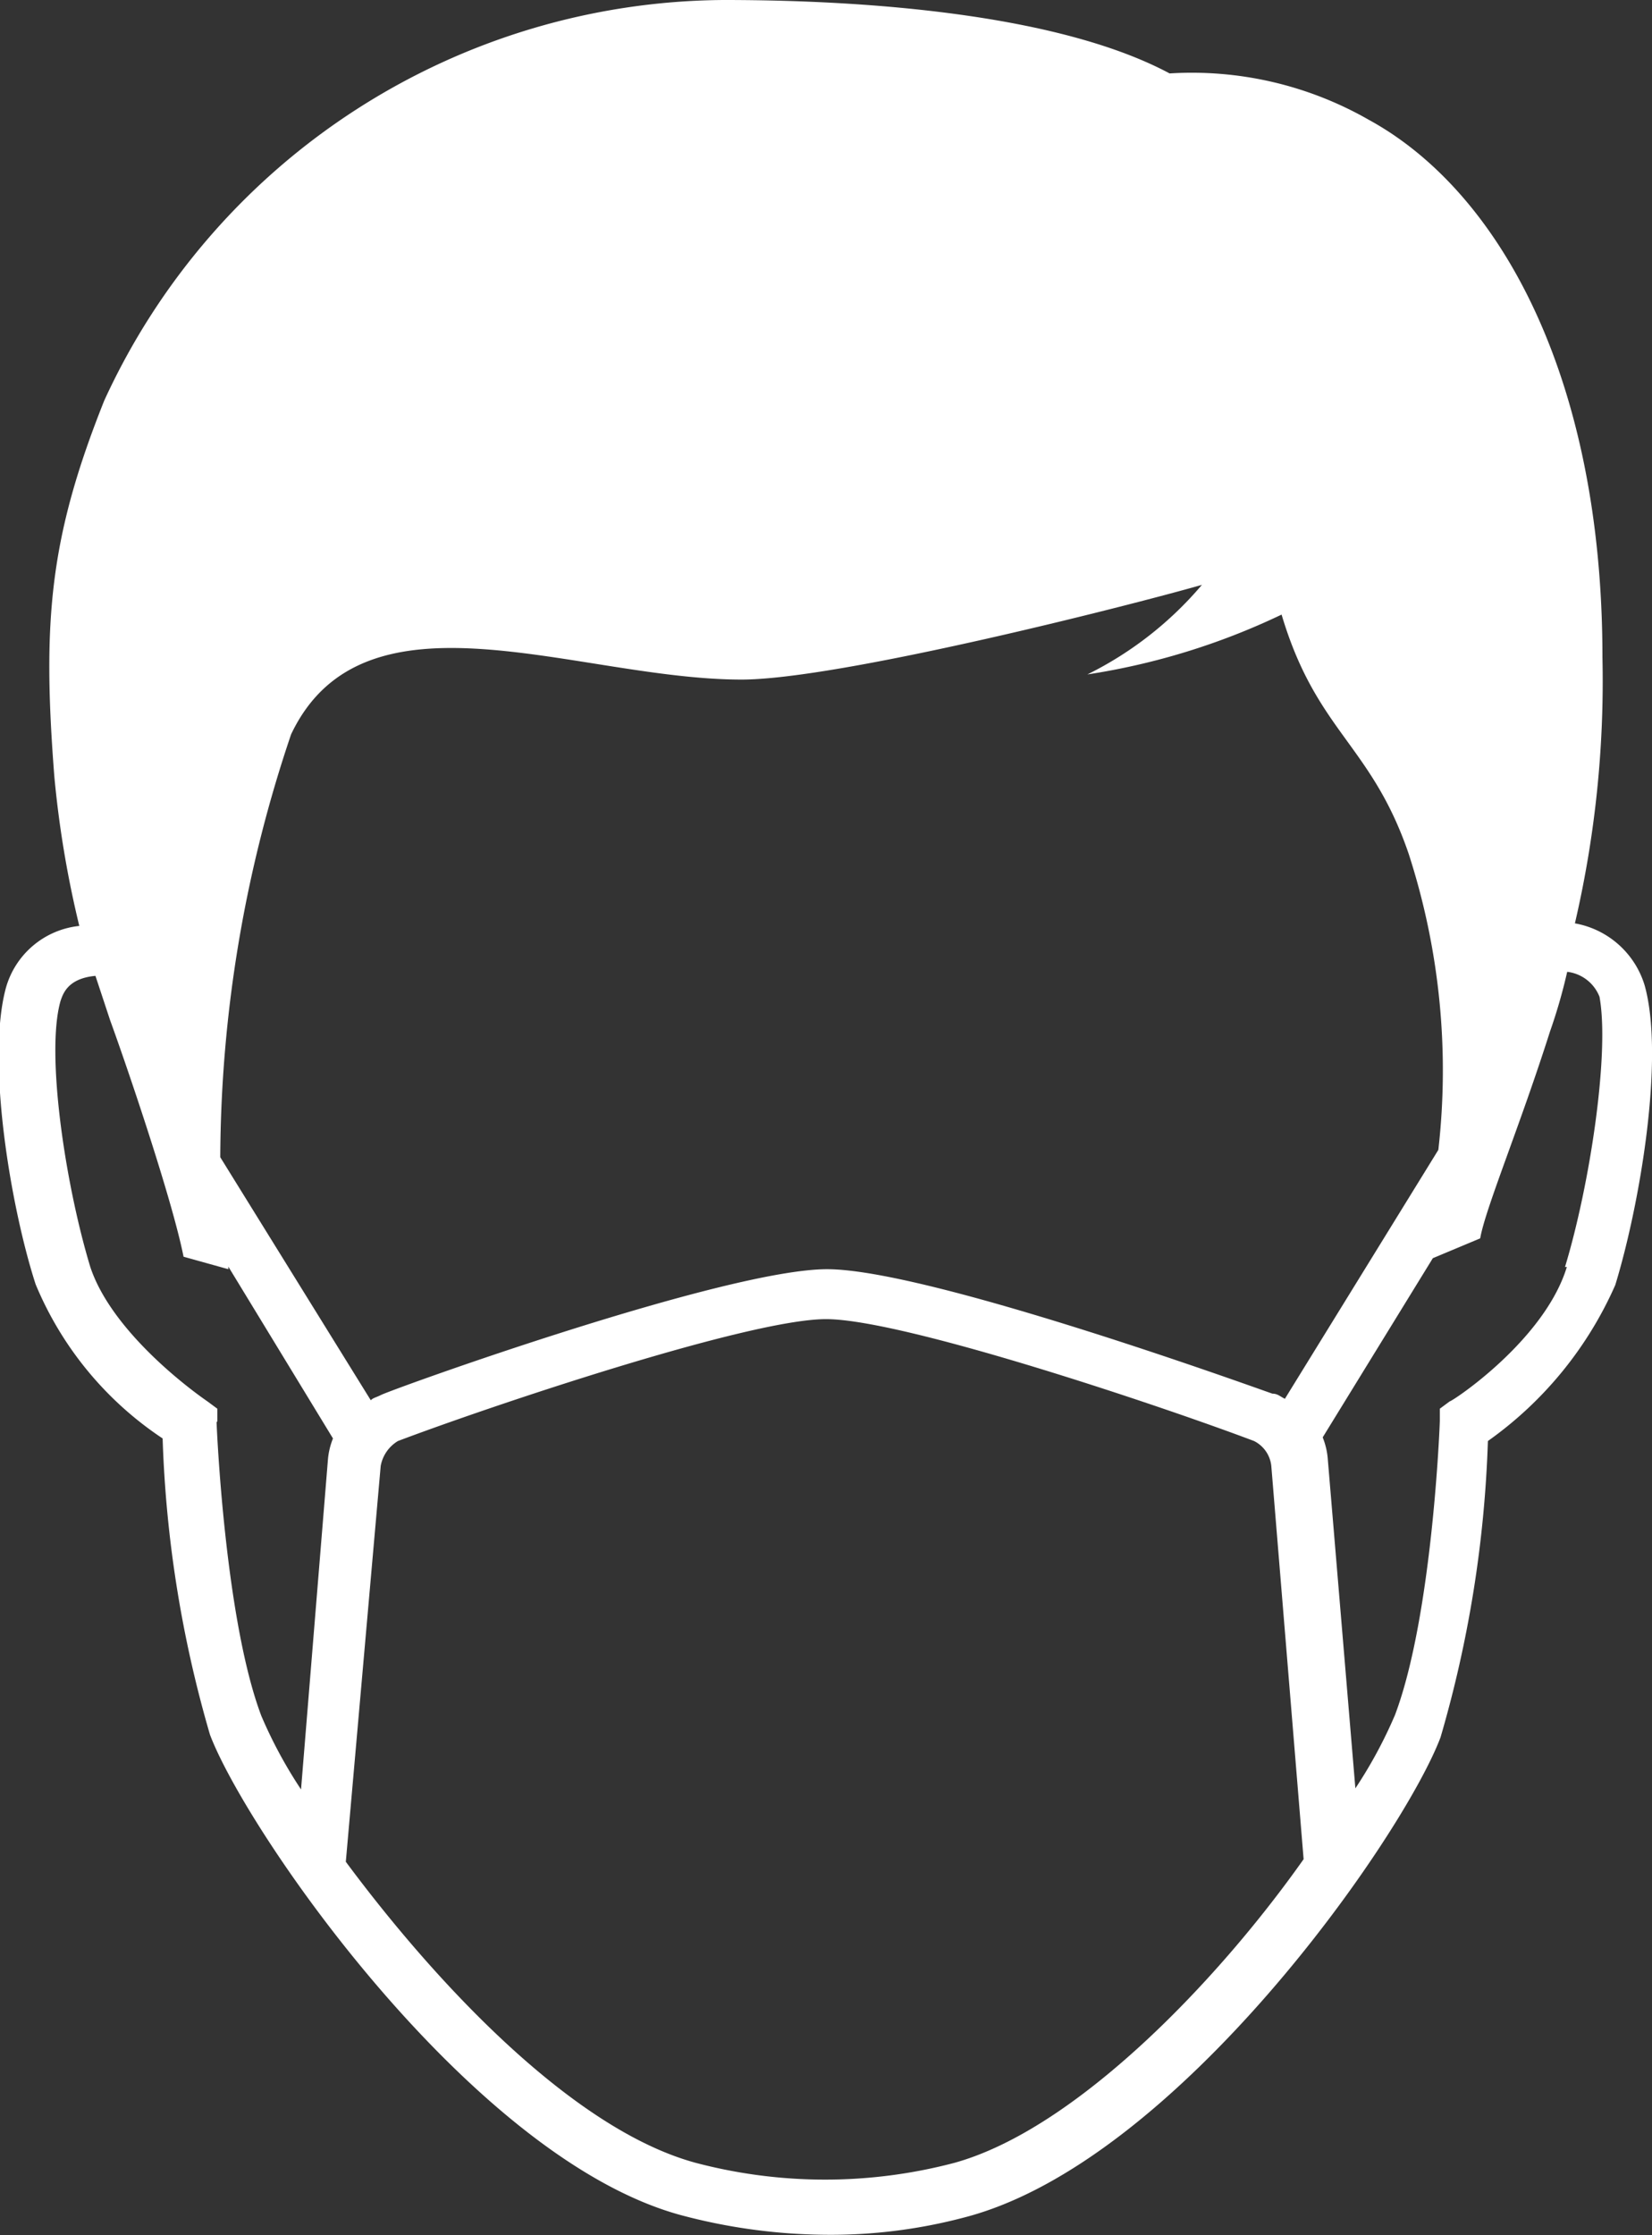
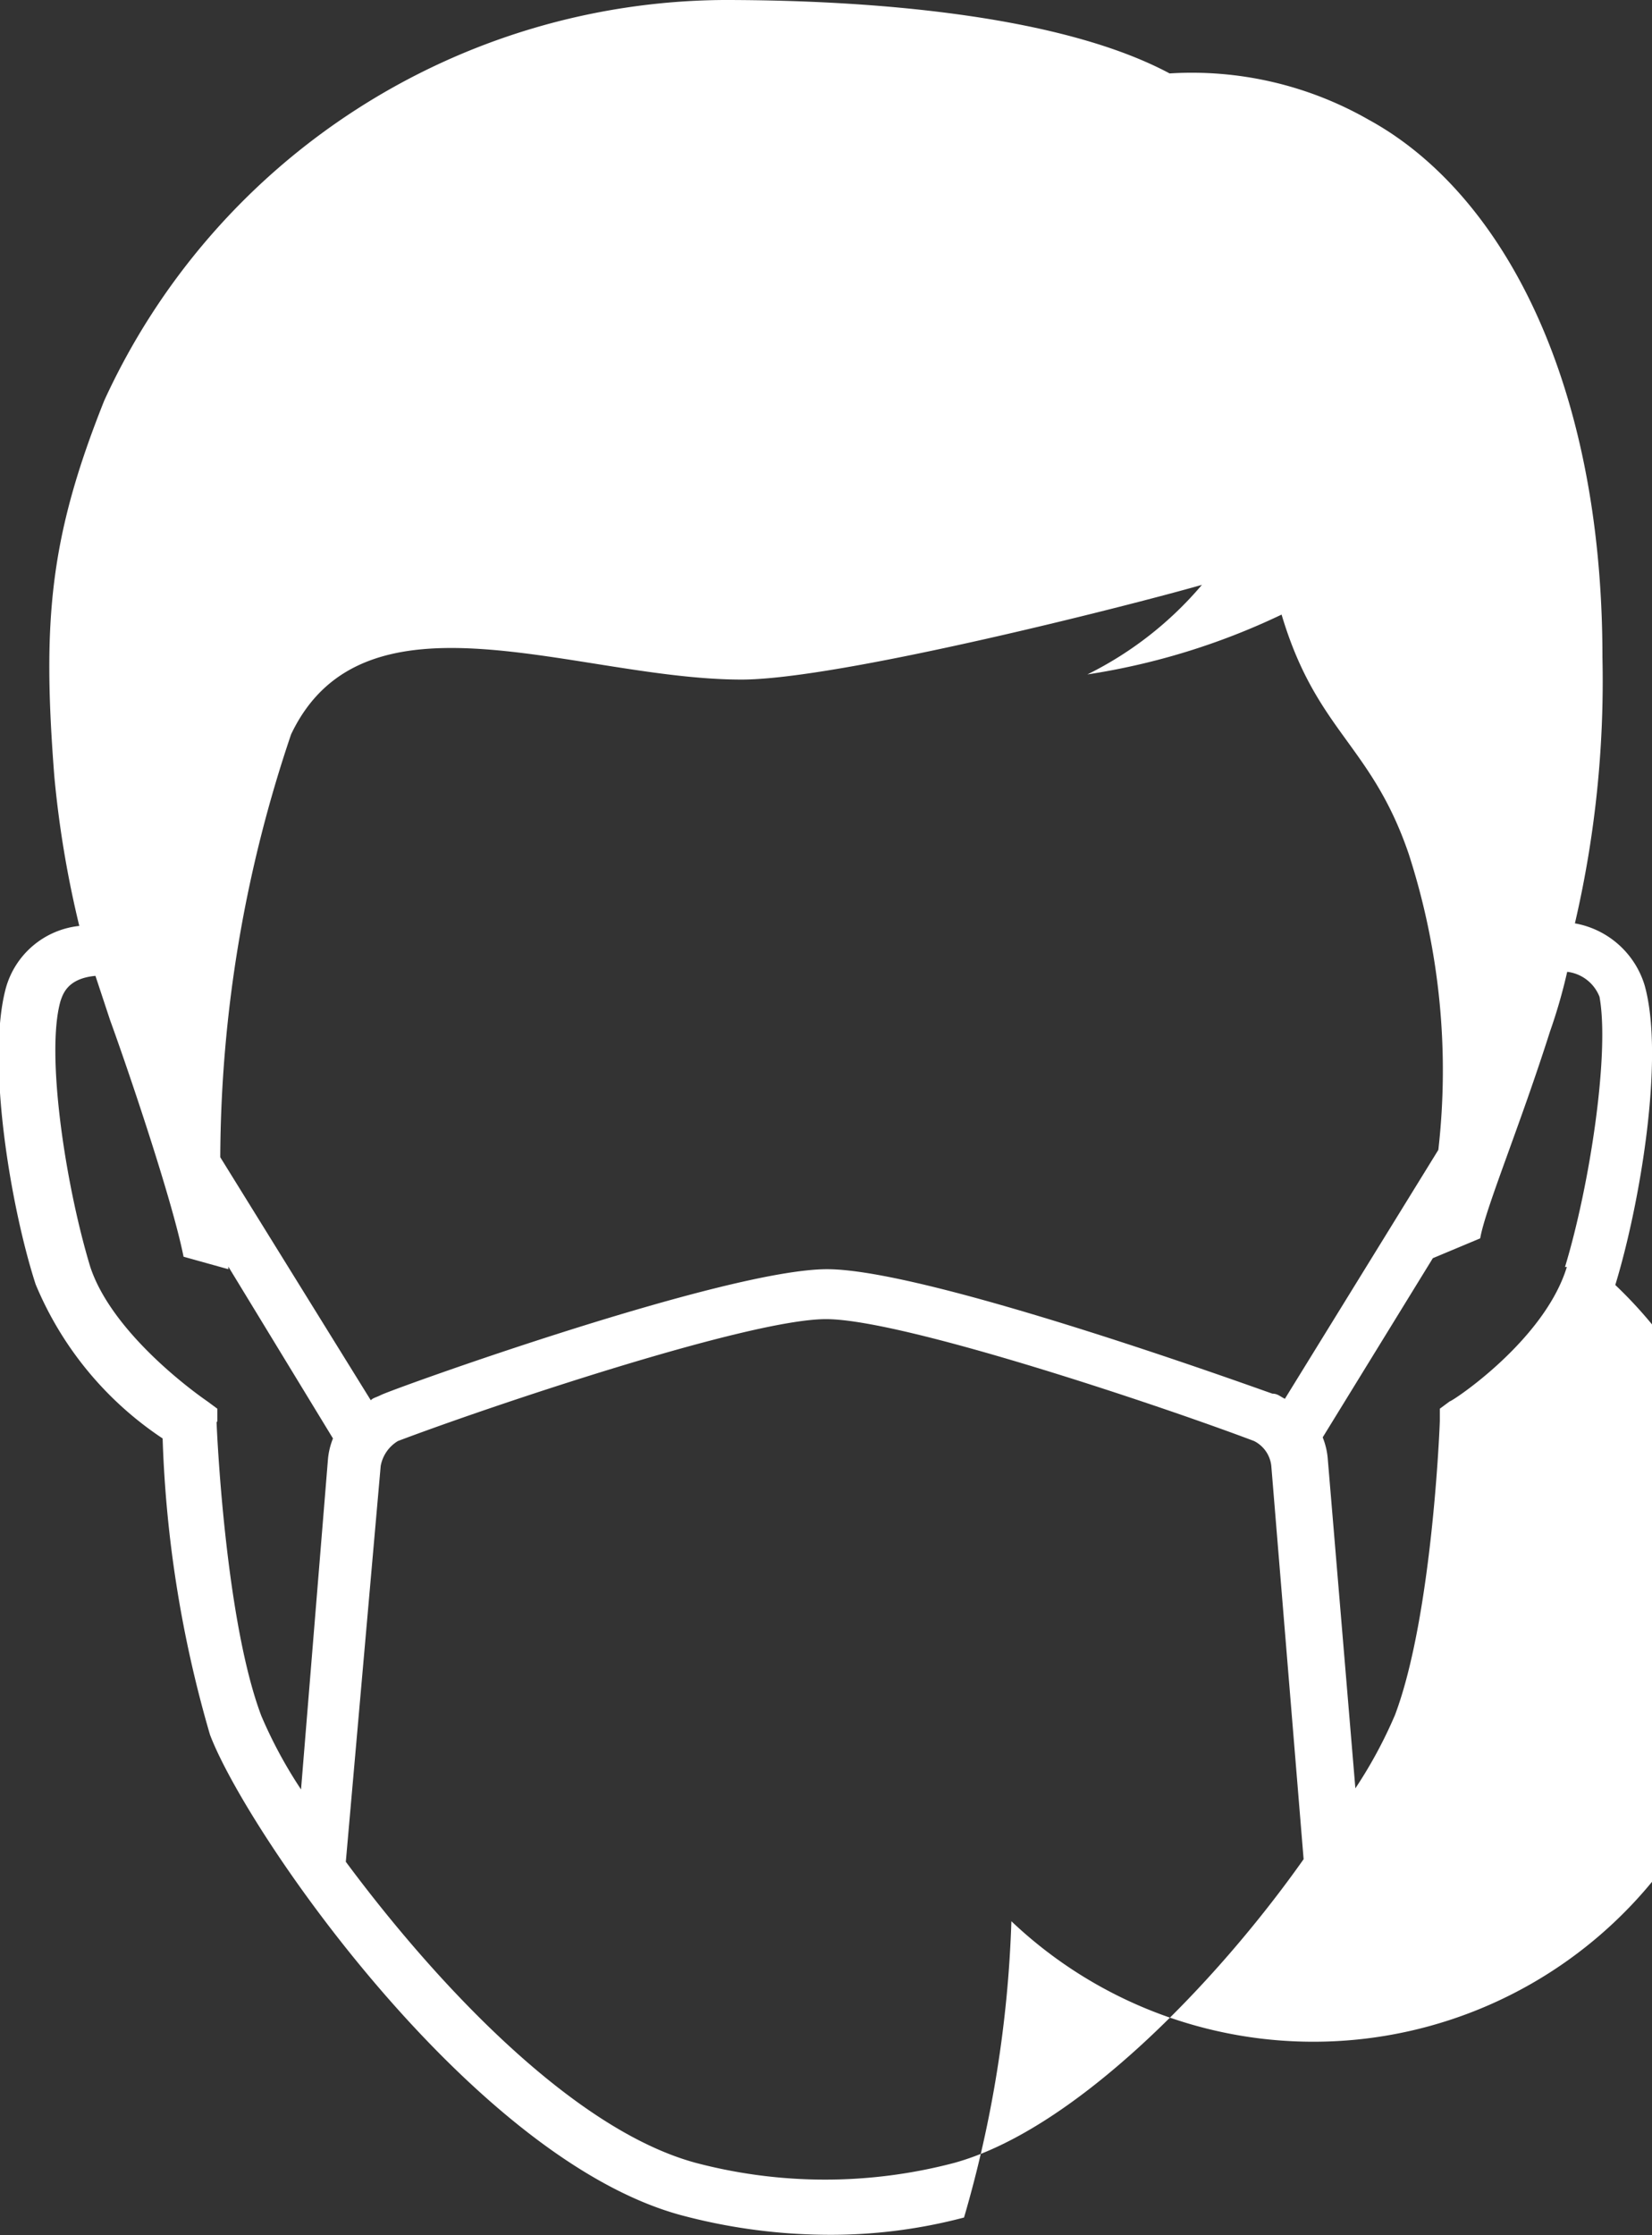
<svg xmlns="http://www.w3.org/2000/svg" viewBox="0 0 45 60.88">
  <rect x="0" y="0" width="45" height="60.88" fill="#333333" stroke="none" />
  <defs>
    <style>.cls-1{fill:#fff;}</style>
  </defs>
  <title>Asset 1</title>
  <g id="Layer_2" data-name="Layer 2">
    <g id="Layer_1-2" data-name="Layer 1">
      <g id="Layer_2-2" data-name="Layer 2">
        <g id="Layer_1-2-2" data-name="Layer 1-2">
-           <path class="cls-1" d="M44.8,26.84a2.43,2.43,0,0,0-1.9-1.69,29.11,29.11,0,0,0,.75-7.25c0-7.59-2.78-12.68-6.37-14.64A9.7,9.7,0,0,0,31.86,2C29,.47,24.06,0,19.72,0A18.69,18.69,0,0,0,2.84,10.91c-1.49,3.73-1.69,6-1.36,10.24a28.29,28.29,0,0,0,.68,4.07,2.33,2.33,0,0,0-2,1.69c-.54,2,.14,6,.81,8.07a9.34,9.34,0,0,0,3.46,4.2,32.45,32.45,0,0,0,1.29,8.07c1,2.64,7.12,11.52,12.81,13.08a15.7,15.7,0,0,0,3.93.54,14.22,14.22,0,0,0,3.8-.47C32.06,58.91,38.23,50,39.24,47.32a32.45,32.45,0,0,0,1.29-8.07A10.29,10.29,0,0,0,44,35C44.67,32.81,45.35,28.81,44.8,26.84ZM35,38.1c-.14-.07-.2-.14-.34-.14-.41-.14-9.36-3.39-12.13-3.39S10.7,37.83,10.37,38c-.14.07-.2.07-.27.14L6,31.52A36.31,36.31,0,0,1,7.93,20c2-4.2,7.8-1.49,12.27-1.49,2.64,0,10.51-2,12.54-2.58a9.76,9.76,0,0,1-3.12,2.44,18.86,18.86,0,0,0,5.29-1.63c.95,3.19,2.44,3.53,3.46,6.51a19.14,19.14,0,0,1,.81,8.07Zm-29.08.61v-.34l-.27-.2c-.68-.47-2.64-2-3.19-3.66-.68-2.24-1.22-5.83-.81-7.25.07-.2.2-.61.95-.68L3,27.79c.47,1.29,1.69,4.88,2,6.44l1.22.34v-.07l2.85,4.68a2,2,0,0,0-.14.61L8.2,48.74a12.43,12.43,0,0,1-1.08-2c-1-2.64-1.22-7.93-1.22-8ZM26,58.91a13.81,13.81,0,0,1-7.05,0C15.59,58,11.86,54,9.42,50.71l.95-10.78a1,1,0,0,1,.47-.68c2.51-.95,9.56-3.32,11.66-3.32s9.15,2.37,11.66,3.32a.86.86,0,0,1,.47.68l.88,10.71C33.14,54,29.28,58,26,58.91Zm16.68-24.4c-.61,2-3.12,3.66-3.19,3.66l-.27.2v.34c0,.07-.2,5.29-1.22,8a12.43,12.43,0,0,1-1.08,2l-.75-8.95a2,2,0,0,0-.14-.61l3-4.88,1.29-.54c.14-.81,1.08-3.05,1.9-5.63a14.72,14.72,0,0,0,.47-1.63,1.08,1.08,0,0,1,.88.68C43.85,28.68,43.31,32.27,42.63,34.51Z" />
+           <path class="cls-1" d="M44.8,26.84a2.43,2.43,0,0,0-1.9-1.69,29.11,29.11,0,0,0,.75-7.25c0-7.59-2.78-12.68-6.37-14.64A9.7,9.7,0,0,0,31.86,2C29,.47,24.06,0,19.72,0A18.69,18.69,0,0,0,2.84,10.91c-1.49,3.73-1.69,6-1.36,10.24a28.29,28.29,0,0,0,.68,4.07,2.33,2.33,0,0,0-2,1.69c-.54,2,.14,6,.81,8.07a9.34,9.34,0,0,0,3.46,4.2,32.45,32.45,0,0,0,1.29,8.07c1,2.64,7.12,11.52,12.81,13.08a15.7,15.7,0,0,0,3.93.54,14.22,14.22,0,0,0,3.8-.47a32.45,32.45,0,0,0,1.29-8.07A10.29,10.29,0,0,0,44,35C44.67,32.81,45.35,28.81,44.8,26.84ZM35,38.1c-.14-.07-.2-.14-.34-.14-.41-.14-9.36-3.39-12.13-3.39S10.7,37.83,10.37,38c-.14.07-.2.07-.27.14L6,31.52A36.31,36.31,0,0,1,7.93,20c2-4.2,7.8-1.49,12.27-1.49,2.64,0,10.51-2,12.54-2.58a9.76,9.76,0,0,1-3.12,2.44,18.86,18.86,0,0,0,5.29-1.63c.95,3.19,2.44,3.53,3.46,6.51a19.14,19.14,0,0,1,.81,8.07Zm-29.08.61v-.34l-.27-.2c-.68-.47-2.64-2-3.19-3.66-.68-2.24-1.22-5.83-.81-7.25.07-.2.2-.61.95-.68L3,27.79c.47,1.29,1.69,4.88,2,6.44l1.22.34v-.07l2.85,4.68a2,2,0,0,0-.14.61L8.2,48.74a12.43,12.43,0,0,1-1.08-2c-1-2.64-1.22-7.93-1.22-8ZM26,58.91a13.81,13.81,0,0,1-7.05,0C15.59,58,11.86,54,9.42,50.71l.95-10.78a1,1,0,0,1,.47-.68c2.51-.95,9.56-3.32,11.66-3.32s9.15,2.37,11.66,3.32a.86.86,0,0,1,.47.68l.88,10.71C33.14,54,29.28,58,26,58.91Zm16.68-24.4c-.61,2-3.12,3.66-3.19,3.66l-.27.2v.34c0,.07-.2,5.29-1.22,8a12.43,12.43,0,0,1-1.08,2l-.75-8.95a2,2,0,0,0-.14-.61l3-4.88,1.29-.54c.14-.81,1.08-3.05,1.9-5.63a14.72,14.72,0,0,0,.47-1.63,1.08,1.08,0,0,1,.88.68C43.85,28.68,43.31,32.27,42.63,34.51Z" />
        </g>
      </g>
    </g>
  </g>
</svg>